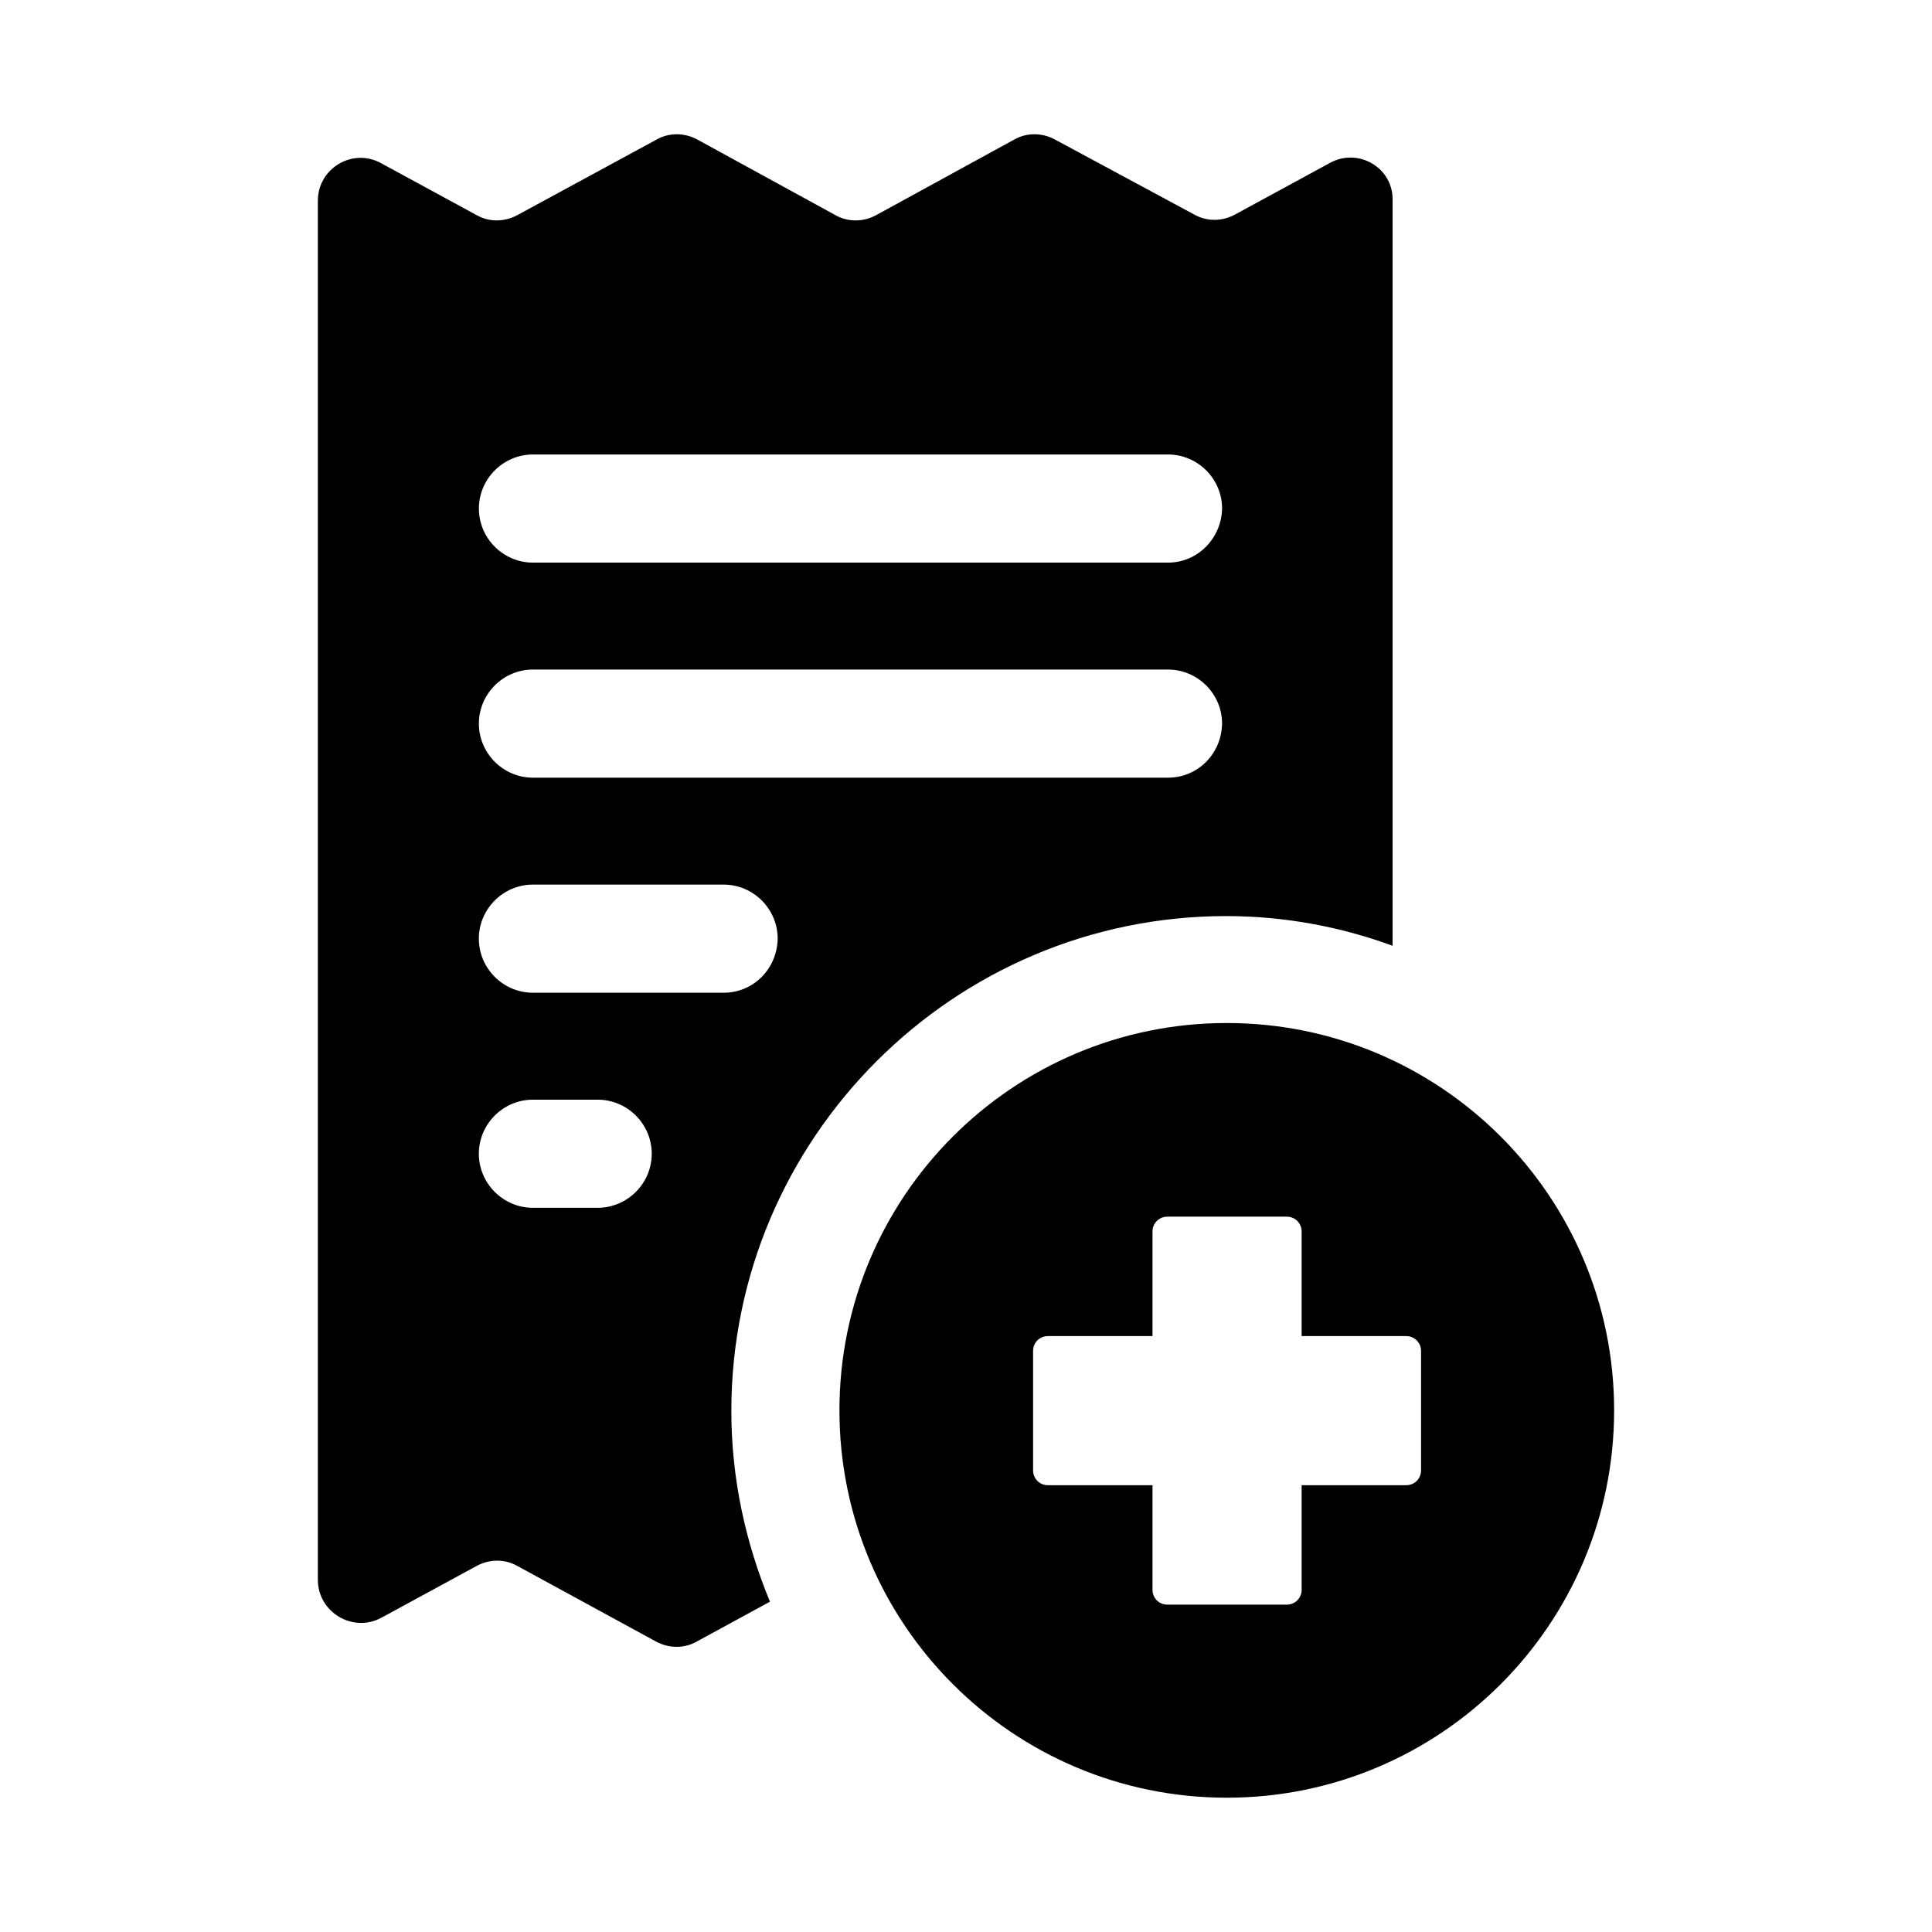
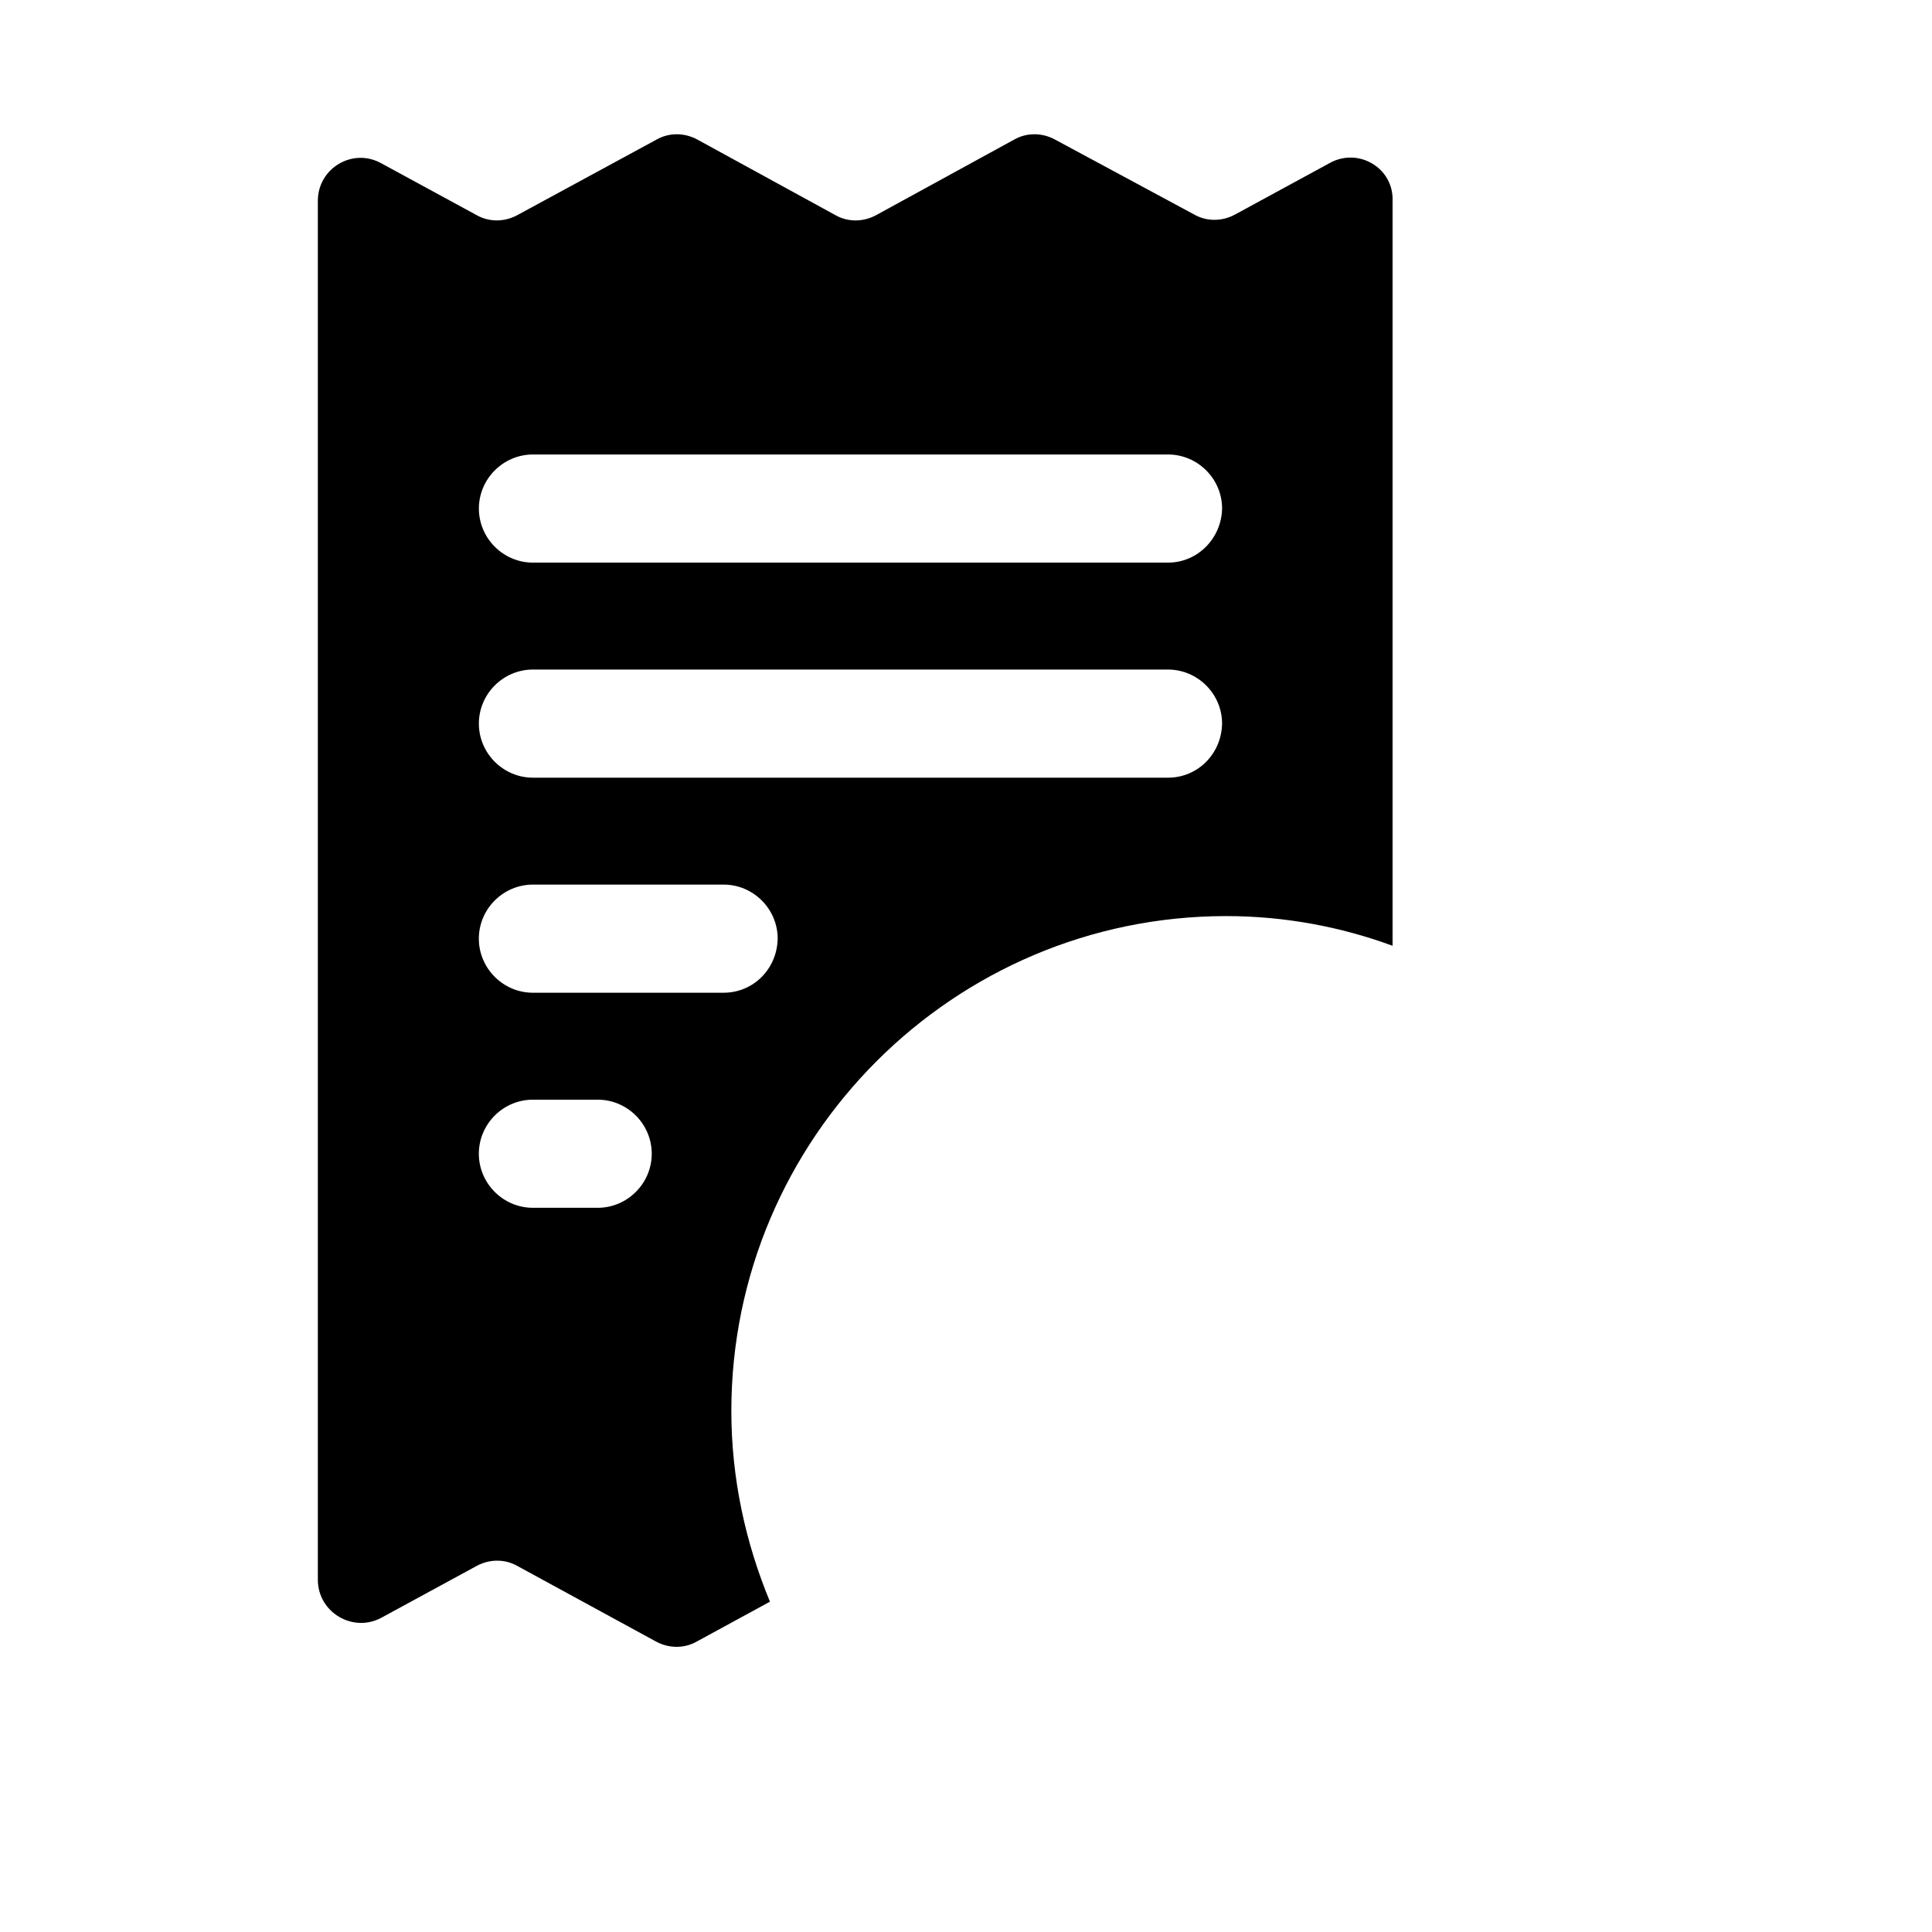
<svg xmlns="http://www.w3.org/2000/svg" fill="#000000" width="800px" height="800px" version="1.1" viewBox="144 144 512 512">
  <g>
    <path d="m496.51 187.14-25.191 13.699c-3.465 1.891-7.559 1.891-10.863 0l-36.84-19.84c-3.465-1.891-7.559-1.891-10.863 0l-36.527 19.996c-3.465 1.891-7.559 1.891-10.863 0l-36.527-19.996c-3.465-1.891-7.559-1.891-10.863 0l-36.836 19.992c-3.465 1.891-7.559 1.891-10.863 0l-25.191-13.695c-7.559-4.25-16.848 1.258-16.848 9.918v365.42c0 8.66 9.289 14.168 16.848 10.078l25.191-13.699c3.465-1.891 7.559-1.891 10.863 0l36.684 19.996c3.465 1.891 7.559 1.891 10.863 0l19.363-10.547c-6.453-15.586-10.234-32.59-10.234-50.539 0-72.266 58.883-131.15 131.15-131.15 15.43 0 30.387 2.832 44.082 7.871v-197.43c0.316-8.66-8.973-14.168-16.531-10.074zm-194.12 276.94h-17.164c-7.871 0-14.328-6.453-14.328-14.328 0-7.871 6.453-14.328 14.328-14.328h17.164c7.871 0 14.328 6.453 14.328 14.328-0.004 7.871-6.457 14.328-14.328 14.328zm33.375-56.996h-50.539c-7.871 0-14.328-6.453-14.328-14.328 0-7.871 6.453-14.328 14.328-14.328h50.539c7.871 0 14.328 6.453 14.328 14.328-0.156 8.031-6.453 14.328-14.328 14.328zm117.77-56.992h-168.3c-7.871 0-14.328-6.453-14.328-14.328 0-7.871 6.453-14.328 14.328-14.328l168.3 0.004c7.871 0 14.328 6.453 14.328 14.328-0.156 8.027-6.457 14.324-14.328 14.324zm0-56.992h-168.3c-7.871 0-14.324-6.457-14.324-14.328 0-7.871 6.453-14.328 14.328-14.328h168.3c7.871 0 14.328 6.453 14.328 14.328-0.156 7.871-6.457 14.328-14.328 14.328z" />
-     <path d="m469.11 415.11c-56.68 0-102.65 45.973-102.65 102.65 0.004 56.676 45.977 102.65 102.65 102.65 56.68 0 102.65-45.973 102.65-102.65 0-56.676-45.973-102.65-102.65-102.65zm51.484 118.55c0 2.203-1.73 3.938-3.938 3.938h-27.711v27.711c0 2.203-1.73 3.938-3.938 3.938h-31.645c-2.203 0-3.938-1.73-3.938-3.938v-27.711h-27.711c-2.203 0-3.938-1.73-3.938-3.938v-31.645c0-2.203 1.73-3.938 3.938-3.938h27.711v-27.711c0-2.203 1.73-3.938 3.938-3.938h31.645c2.203 0 3.938 1.73 3.938 3.938v27.711h27.711c2.203 0 3.938 1.73 3.938 3.938z" />
  </g>
</svg>